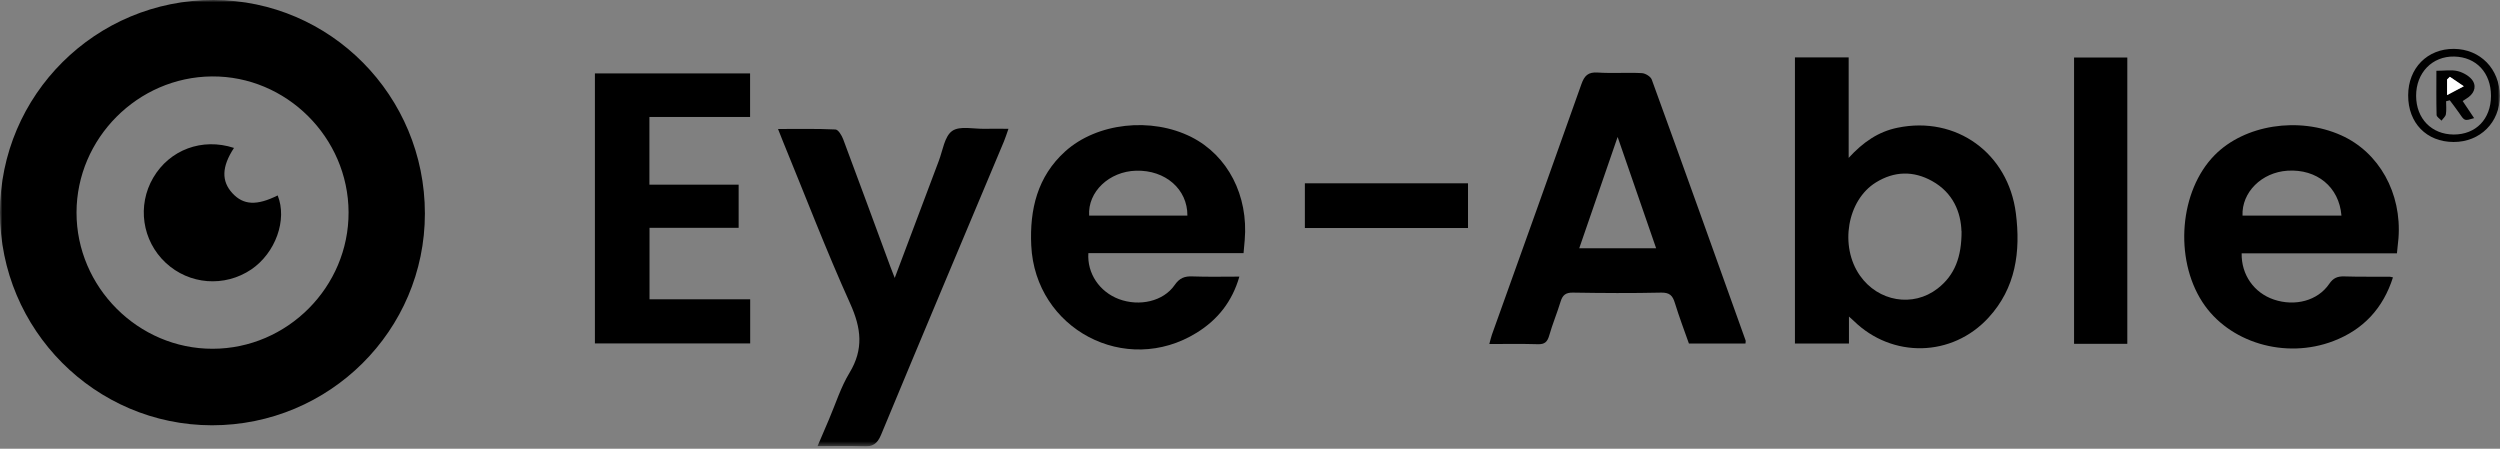
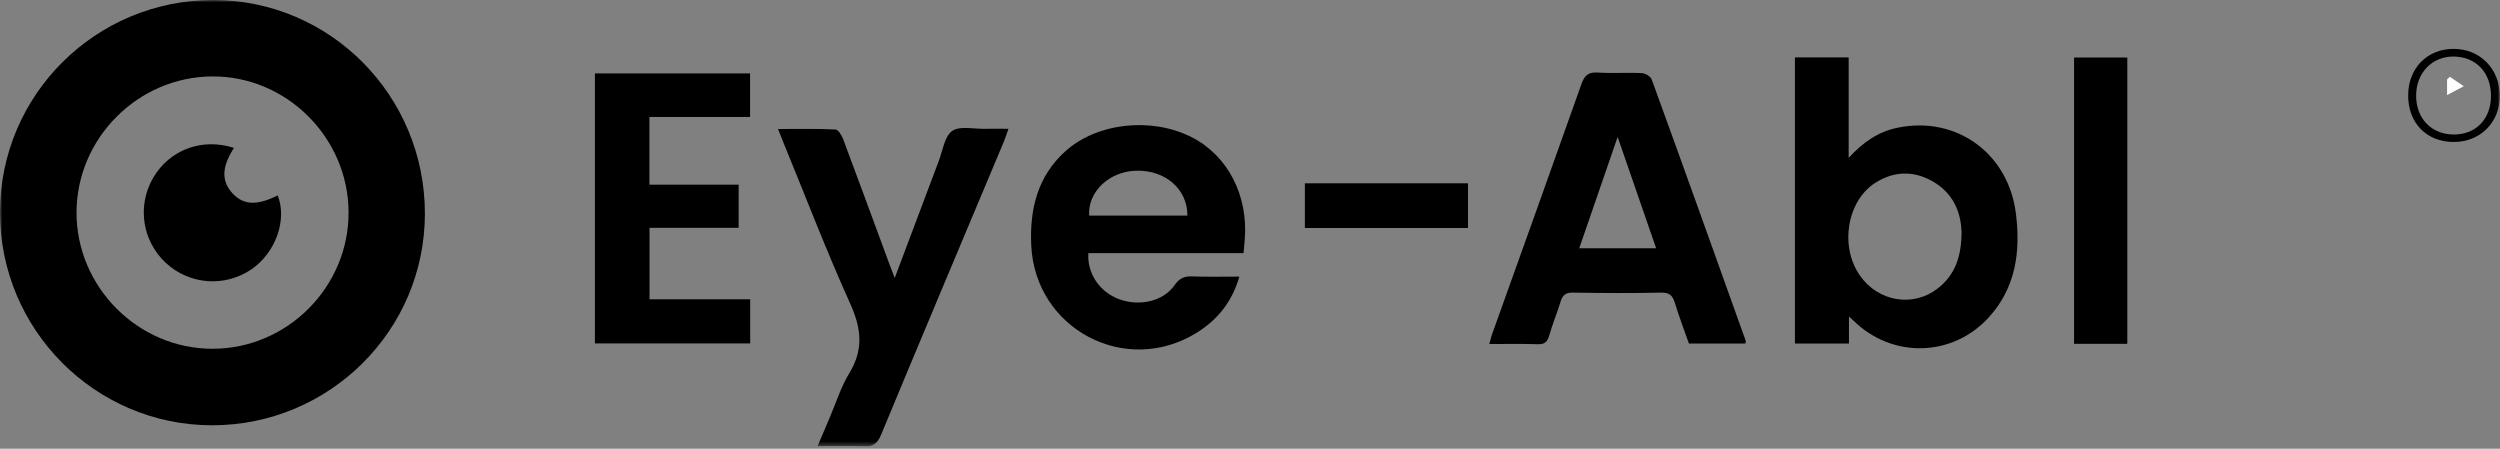
<svg xmlns="http://www.w3.org/2000/svg" width="507" height="91" viewBox="0 0 507 91" fill="none">
  <rect x="0" y="0" width="507" height="91" fill="#808080" stroke="none" />
  <g clip-path="url(#clip0_1601_23067)">
    <mask id="mask0_1601_23067" style="mask-type:luminance" maskUnits="userSpaceOnUse" x="0" y="0" width="507" height="91">
      <path d="M506.964 0H0V90.536H506.964V0Z" fill="white" />
    </mask>
    <g mask="url(#mask0_1601_23067)">
      <path d="M86.169 43.311C86.169 67.031 66.815 86.248 42.996 86.248C19.276 86.228 0 66.855 0 43.075C0 19.236 19.433 -0.059 43.33 0C67.012 0.059 86.169 19.413 86.169 43.311ZM43.134 70.729C58.279 70.71 70.749 58.181 70.69 43.035C70.631 27.871 58.062 15.381 42.976 15.499C27.93 15.617 15.538 28.068 15.519 43.095C15.499 58.22 28.028 70.769 43.134 70.729Z" fill="black" />
      <path d="M364.013 11.644H374.909V32.021C377.84 28.815 380.947 26.691 384.822 25.904C396.703 23.445 407.264 31.038 408.819 43.252C409.801 51.021 408.819 58.377 403.271 64.416C395.897 72.46 383.722 72.696 375.932 65.065C375.717 64.868 375.499 64.671 374.968 64.199V69.667H364.013V11.644ZM397.785 46.891C397.667 43.075 396.112 39.102 391.843 36.722C388.03 34.598 384.155 34.696 380.436 36.997C374.594 40.596 373.021 49.92 377.19 55.879C380.889 61.17 387.95 62.39 392.946 58.515C396.447 55.801 397.823 52.083 397.805 46.891H397.785Z" fill="black" />
      <path d="M353.999 69.667H342.512C341.568 67.012 340.527 64.239 339.66 61.426C339.208 59.951 338.619 59.321 336.908 59.341C330.949 59.479 324.969 59.439 318.989 59.341C317.554 59.321 316.904 59.813 316.492 61.151C315.784 63.471 314.84 65.733 314.17 68.074C313.797 69.353 313.247 69.844 311.889 69.805C308.684 69.707 305.456 69.766 302.034 69.766C302.251 68.999 302.369 68.408 302.566 67.858C308.625 50.943 314.702 34.027 320.7 17.092C321.311 15.361 322.058 14.575 324.025 14.712C326.994 14.909 330.005 14.673 332.974 14.83C333.683 14.87 334.762 15.519 334.98 16.148C341.392 33.772 347.707 51.434 354.019 69.077C354.058 69.215 353.999 69.372 353.981 69.647L353.999 69.667ZM335.865 50.352C333.289 42.917 330.77 35.62 328.056 27.773C325.342 35.64 322.825 42.917 320.268 50.352H335.865Z" fill="black" />
      <path d="M252.191 51.336H220.721C220.446 55.447 222.983 59.184 226.916 60.659C231.087 62.213 235.924 61.111 238.206 57.827C239.19 56.391 240.234 55.978 241.866 56.057C244.914 56.175 247.981 56.096 251.345 56.096C249.889 61.151 246.961 64.829 242.71 67.465C228.274 76.434 209.923 66.737 209.136 49.763C208.802 42.485 210.376 35.817 216.001 30.723C222.452 24.881 233.507 23.682 241.648 27.812C249.004 31.549 253.194 39.653 252.427 48.7C252.368 49.487 252.291 50.254 252.191 51.336ZM240.804 43.724C240.843 38.374 236.338 34.46 230.417 34.618C224.95 34.755 220.564 38.905 220.879 43.724H240.822H240.804Z" fill="black" />
-       <path d="M486.118 51.375H454.607C454.53 55.742 457.126 59.4 461.158 60.757C465.426 62.193 470.028 60.993 472.35 57.591C473.176 56.371 474.041 56.017 475.417 56.056C478.486 56.155 481.535 56.096 484.602 56.115C484.76 56.115 484.919 56.174 485.292 56.253C483.305 62.508 479.292 66.835 473.235 69.156C463.419 72.932 451.952 69.451 446.642 61.249C440.88 52.358 442.021 38.669 449.121 31.47C455.198 25.294 466.173 23.583 474.788 27.438C482.479 30.88 487.101 39.161 486.413 48.307C486.333 49.231 486.236 50.175 486.098 51.375H486.118ZM474.847 43.724C474.376 37.902 469.851 34.244 463.912 34.617C458.659 34.952 454.589 39.003 454.784 43.724H474.847Z" fill="black" />
      <path d="M120.627 14.889H152.117V23.721H131.701V37.45H149.796V46.202H131.721V60.698H152.137V69.647H120.647V14.889H120.627Z" fill="black" />
      <path d="M181.465 56.332C184.592 48.012 187.483 40.302 190.394 32.611C191.201 30.487 191.555 27.635 193.108 26.553C194.662 25.471 197.475 26.179 199.737 26.12C201.212 26.081 202.707 26.12 204.516 26.12C204.143 27.163 203.907 27.95 203.592 28.697C195.272 48.523 186.913 68.33 178.672 88.195C177.905 90.044 176.941 90.634 175.033 90.536C172.083 90.379 169.113 90.496 165.789 90.496C166.654 88.49 167.382 86.779 168.109 85.068C169.467 81.901 170.509 78.518 172.279 75.607C175.19 70.808 174.659 66.54 172.417 61.564C167.539 50.766 163.31 39.692 158.806 28.736C158.511 28.028 158.236 27.3 157.783 26.16C161.815 26.16 165.631 26.081 169.427 26.258C169.998 26.278 170.706 27.458 171.001 28.244C174.227 36.84 177.374 45.455 180.56 54.07C180.776 54.64 181.012 55.211 181.445 56.351L181.465 56.332Z" fill="black" />
      <path d="M431.418 69.726H420.62V11.664H431.418V69.726Z" fill="black" />
      <path d="M297.711 37.174V46.241H264.627V37.174H297.711Z" fill="black" />
      <path d="M497.58 28.795C492.094 28.776 488.357 24.94 488.377 19.334C488.377 13.808 492.27 9.874 497.659 9.913C502.989 9.952 506.923 13.965 506.964 19.433C506.982 24.822 502.969 28.815 497.58 28.795ZM505.174 19.453C505.174 14.771 502.204 11.565 497.718 11.467C493.255 11.369 489.968 14.771 489.989 19.453C490.009 24.055 493.117 27.261 497.621 27.281C502.125 27.281 505.153 24.153 505.174 19.453Z" fill="black" />
      <path d="M47.442 30.015C44.944 33.83 44.885 36.741 47.128 39.18C49.37 41.619 52.084 41.737 56.313 39.633C58.3 44.57 55.88 51.296 50.963 54.64C45.535 58.298 38.375 57.748 33.596 53.283C28.816 48.818 27.774 41.678 31.078 36.033C34.402 30.369 40.991 27.89 47.442 29.995V30.015Z" fill="black" />
-       <path d="M494.061 14.358C495.733 14.358 497.189 14.103 498.485 14.437C499.608 14.732 500.946 15.499 501.516 16.443C502.302 17.8 501.593 19.158 500.178 20.003C499.943 20.141 499.705 20.298 499.432 20.495C500.258 21.715 500.984 22.816 501.752 23.957C499.805 24.547 499.823 24.547 498.8 23.032C498.171 22.108 497.483 21.242 496.815 20.338C496.559 20.397 496.324 20.456 496.068 20.534C496.068 21.419 496.165 22.305 496.027 23.17C495.948 23.642 495.439 24.035 495.142 24.468C494.789 24.075 494.14 23.701 494.14 23.308C494.061 20.416 494.101 17.545 494.101 14.378L494.061 14.358ZM496.854 15.578C496.657 15.755 496.48 15.951 496.283 16.129V19.295C497.641 18.567 498.664 18.036 499.667 17.505C498.723 16.876 497.797 16.227 496.854 15.598V15.578Z" fill="black" />
      <path d="M496.837 15.578C497.781 16.207 498.704 16.856 499.648 17.486C498.645 18.017 497.622 18.567 496.267 19.276V16.109C496.464 15.932 496.64 15.735 496.837 15.558V15.578Z" fill="white" />
    </g>
  </g>
  <defs>
    <clipPath id="clip0_1601_23067">
      <rect width="507" height="90.536" fill="white" />
    </clipPath>
  </defs>
</svg>